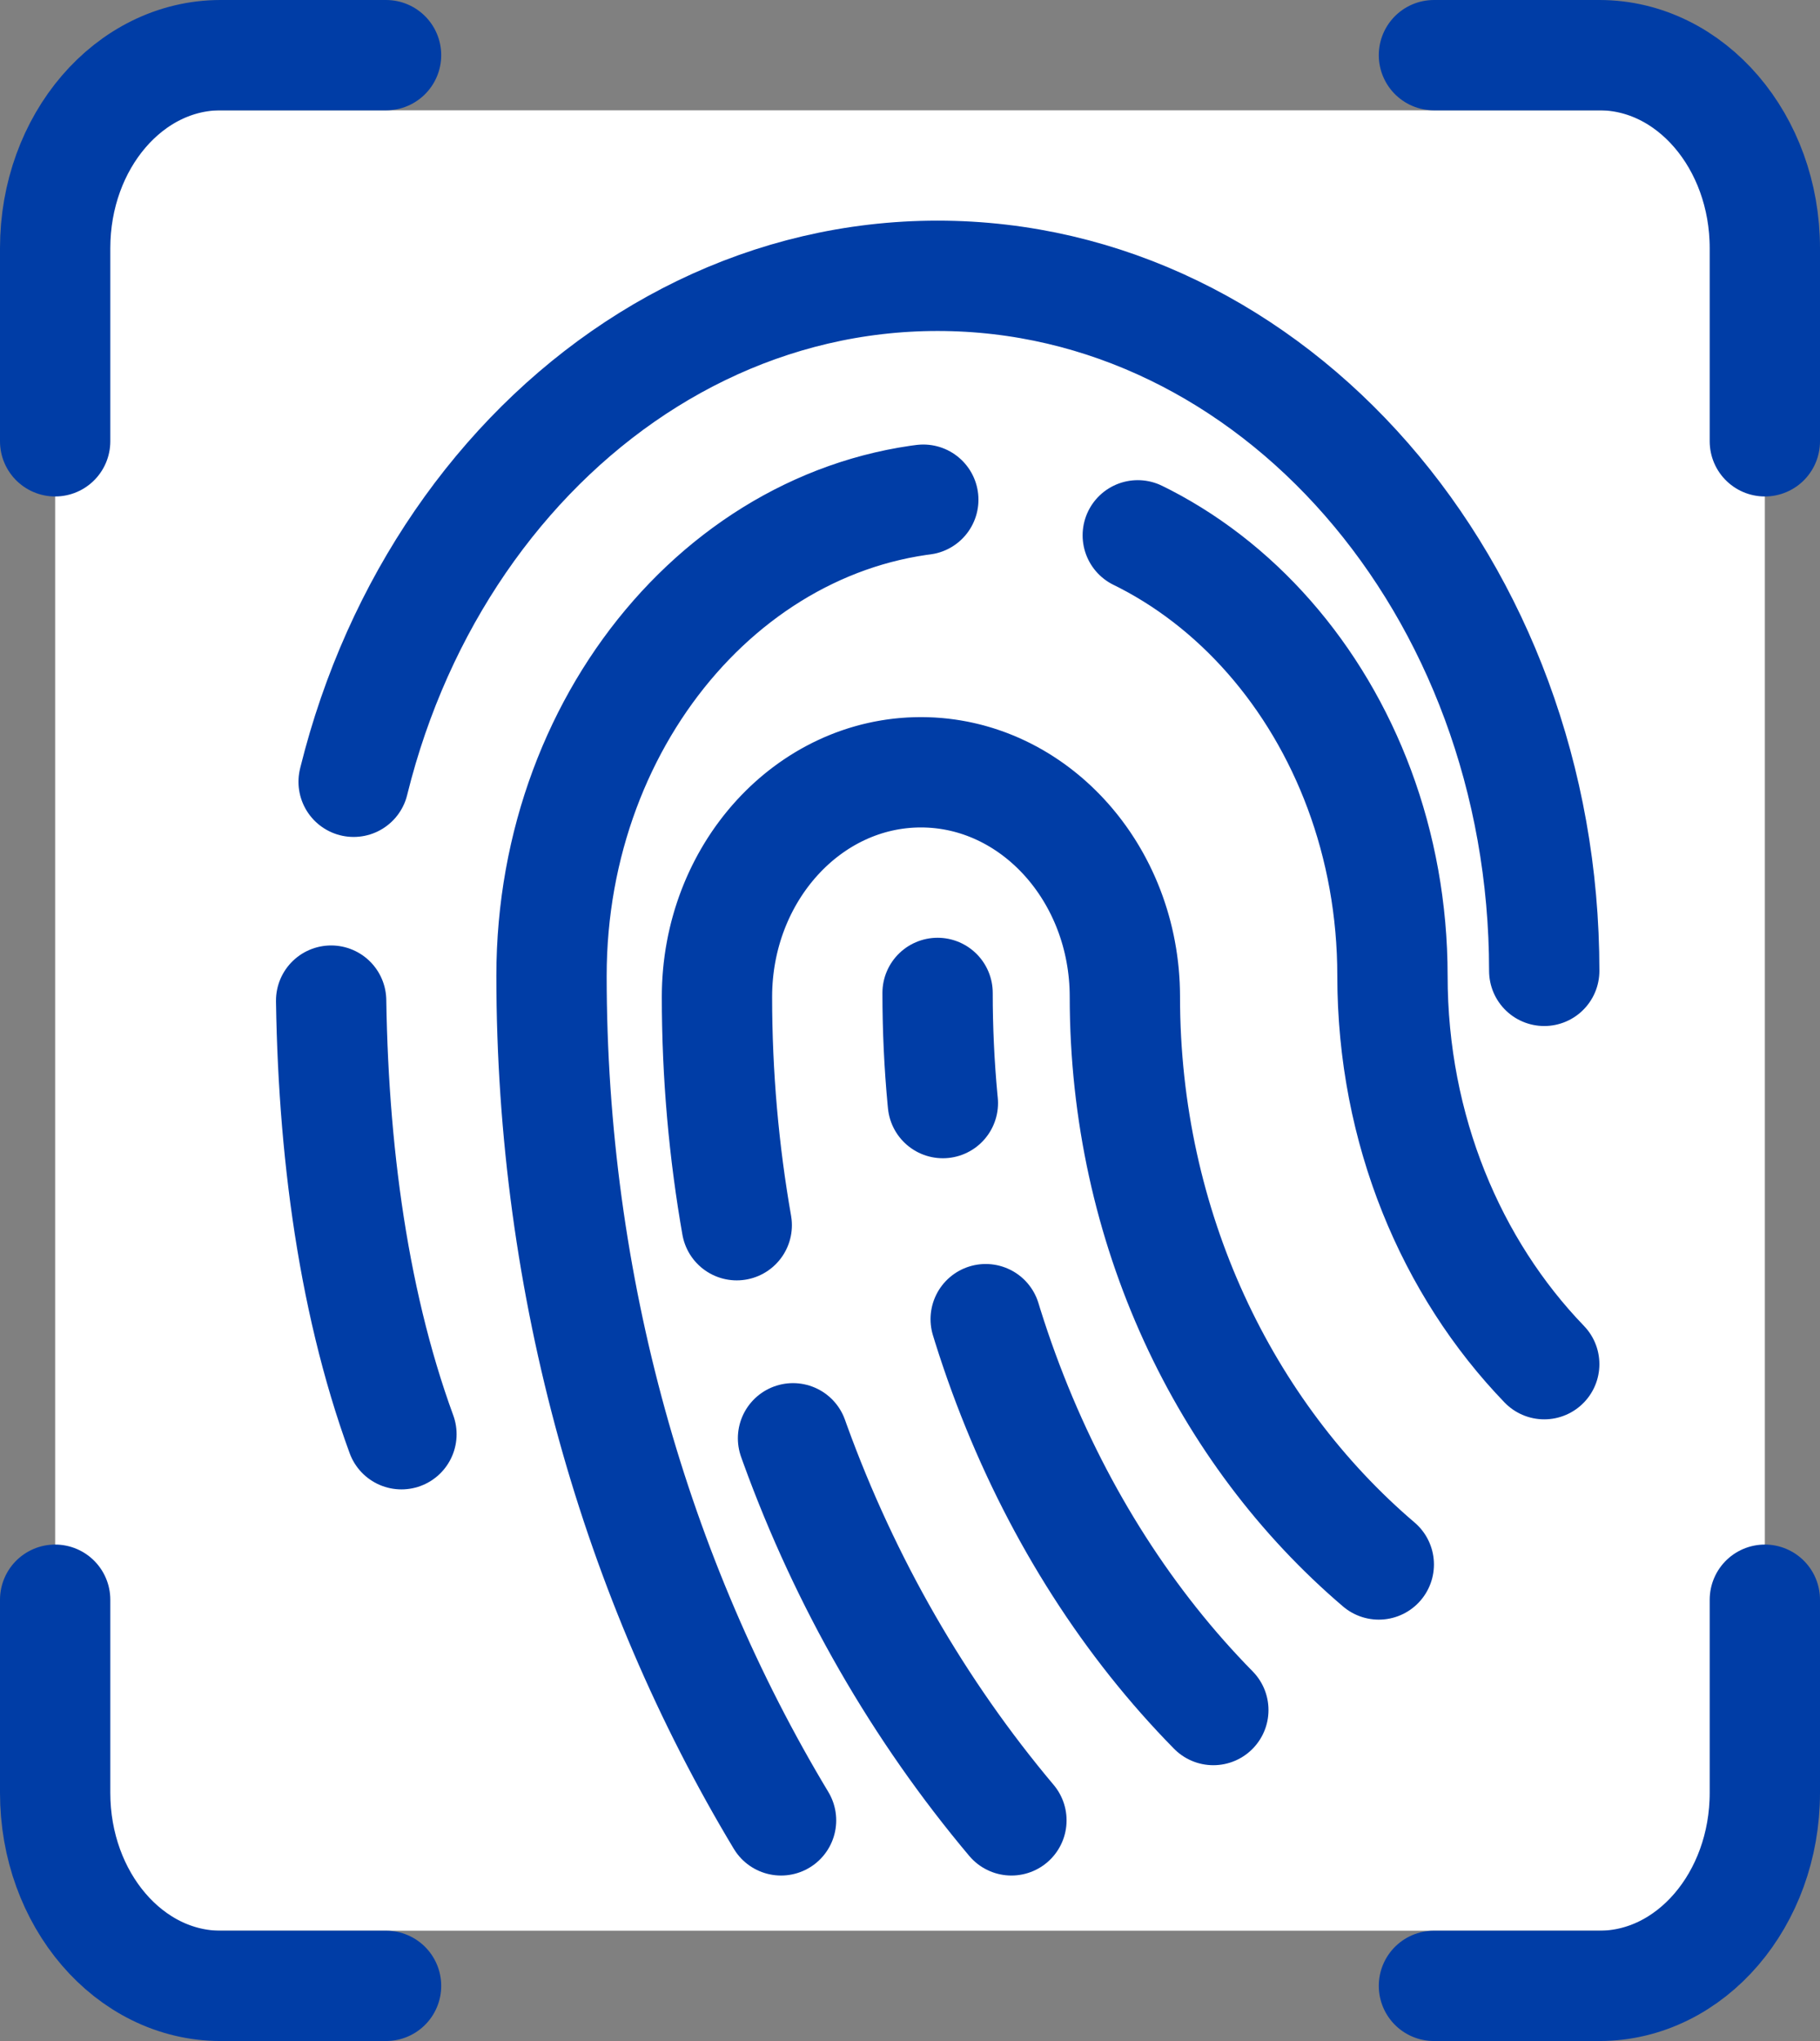
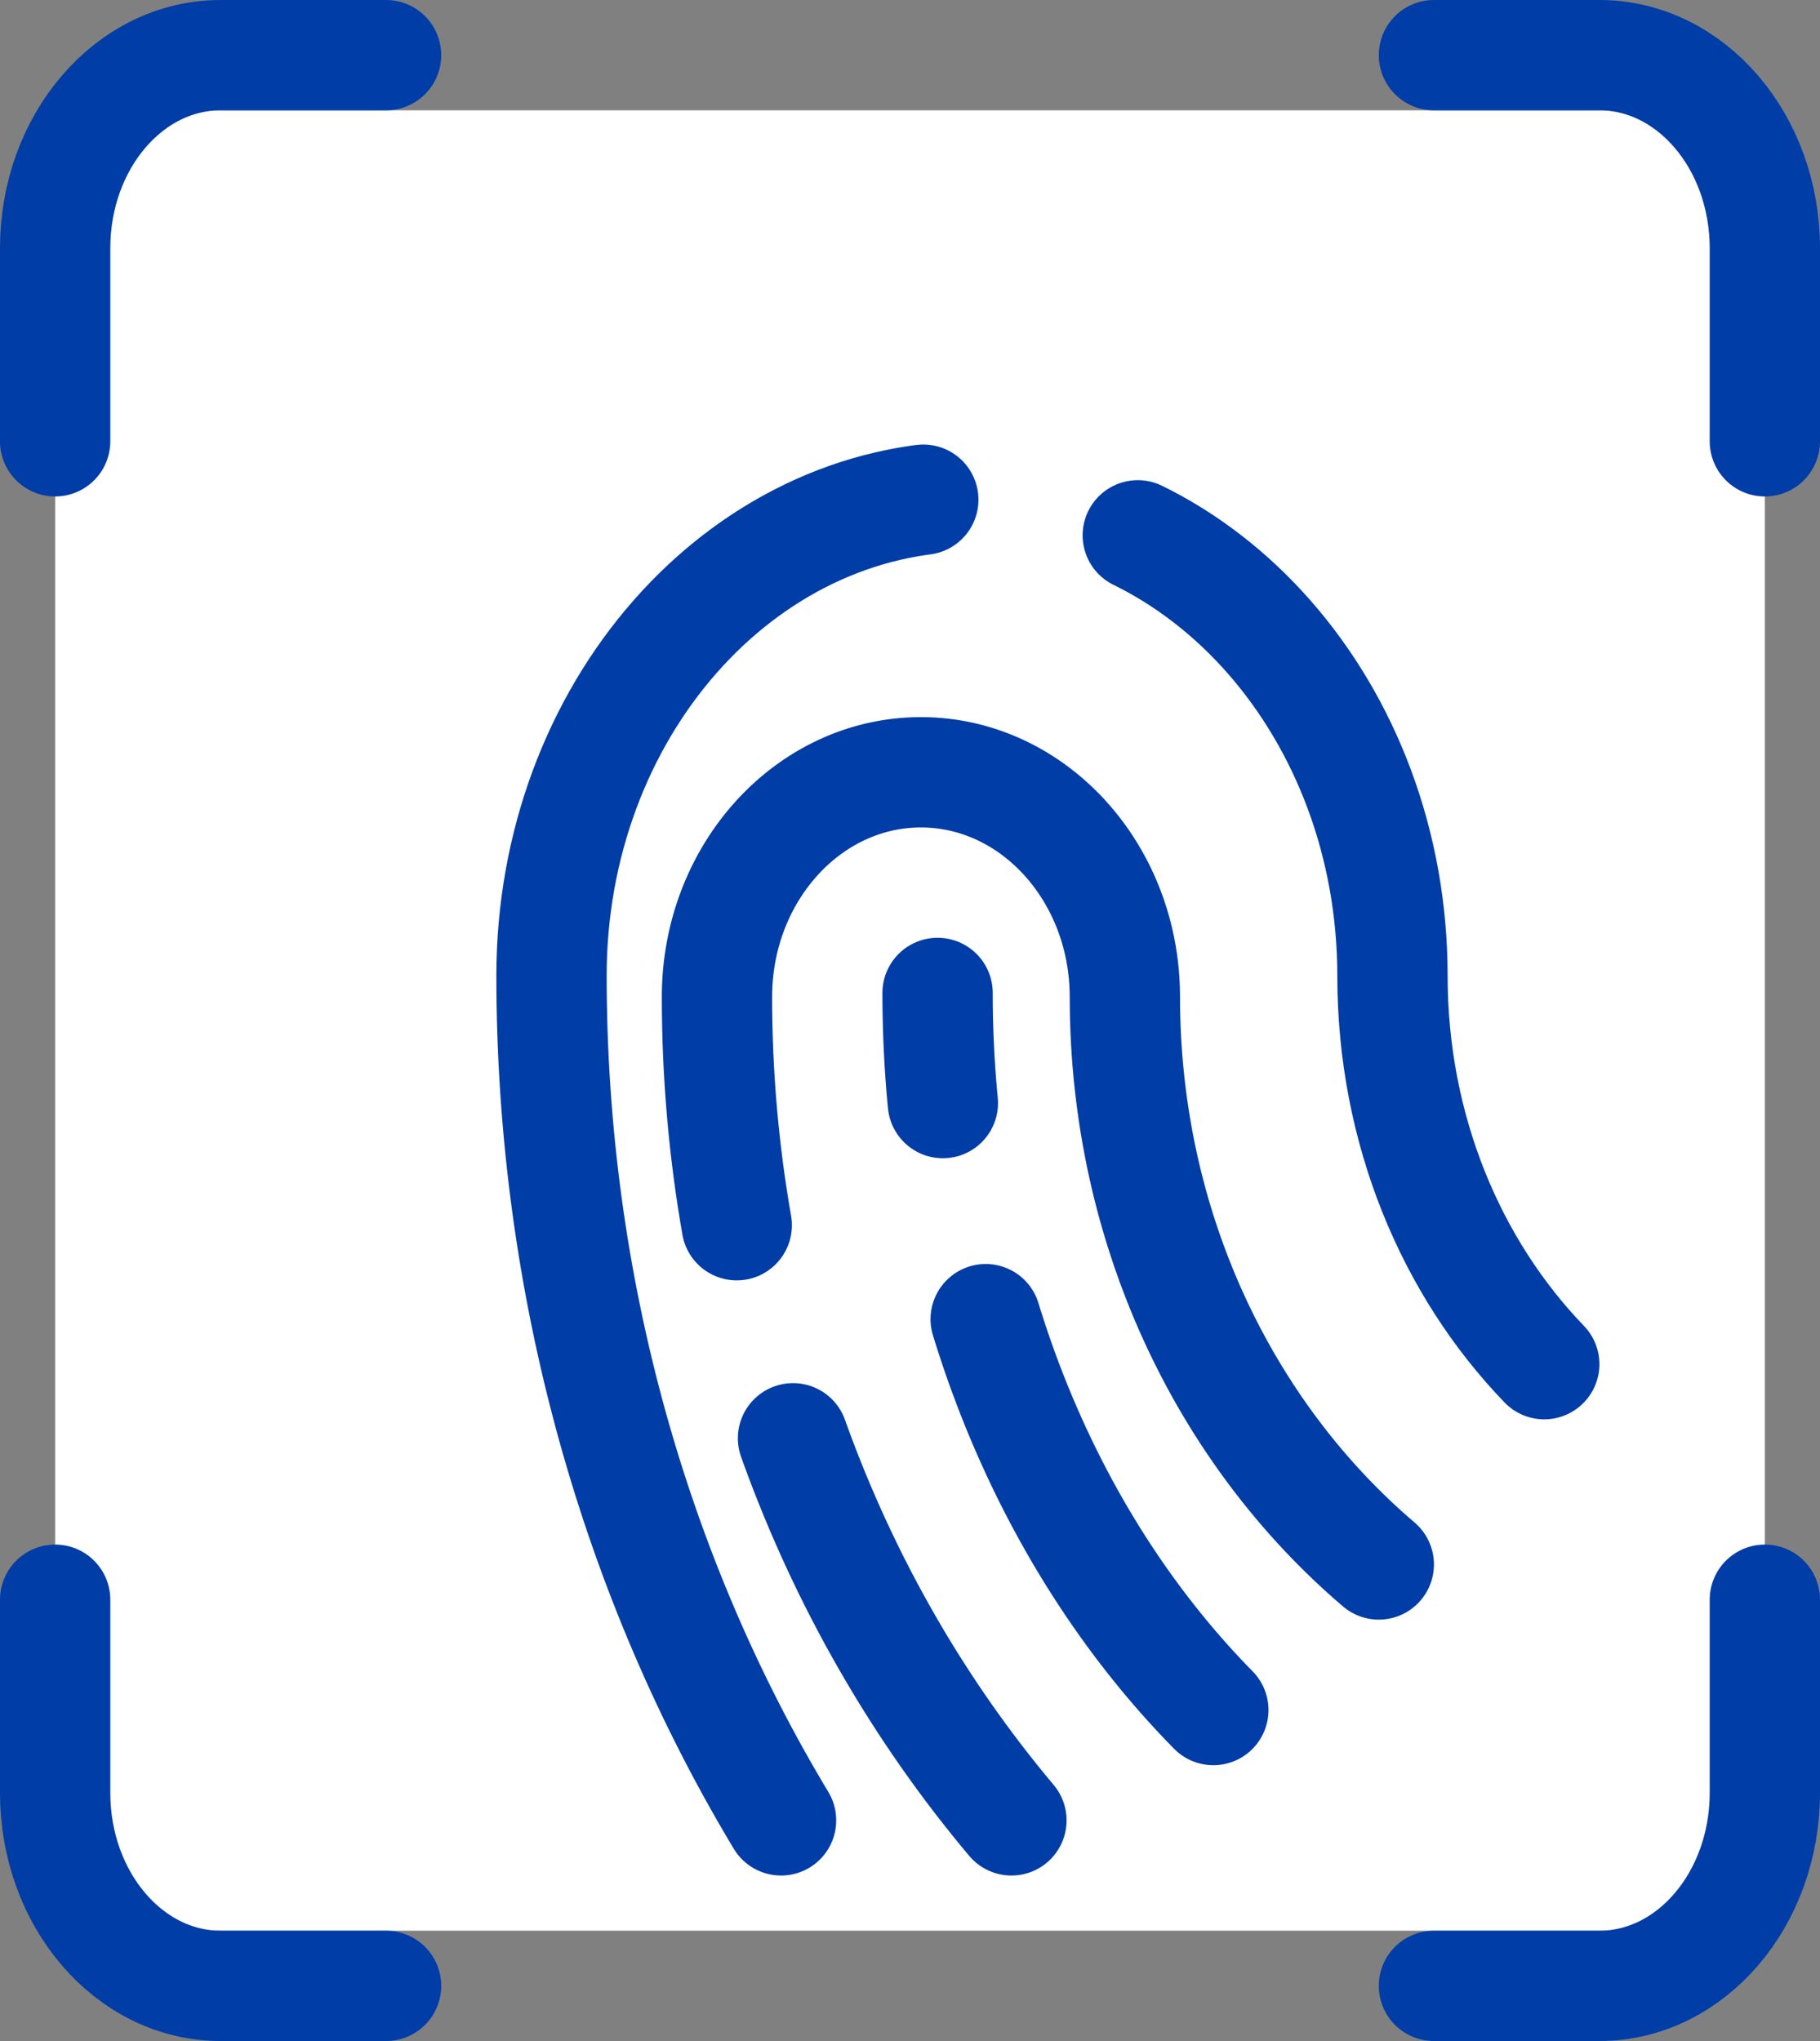
<svg xmlns="http://www.w3.org/2000/svg" width="33px" height="37px" viewBox="0 0 33 37" version="1.1">
  <rect x="0" y="0" width="33" height="37" fill="#808080" stroke="none" />
  <title>Group 17</title>
  <g id="Page-1" stroke="none" stroke-width="1" fill="none" fill-rule="evenodd">
    <g id="News-/-Card-/-Small-Copy-18" transform="translate(-40, -319)">
      <g id="Group-17" transform="translate(41, 320)">
        <rect id="Rectangle" fill="#FFFFFF" x="0" y="1" width="31" height="33" />
        <path d="M24,27.361 C21.204,24.977 19.396,21.257 19.396,17.071 C19.396,14.826 17.737,13 15.698,13 C13.659,13 12,14.826 12,17.071 C12,22.739 13.986,28.015 17.339,32" id="Stroke-1" stroke="#003DA6" stroke-width="2" stroke-linecap="round" stroke-linejoin="round" stroke-dasharray="28,4,3,0,0,0" />
        <path d="M13.162,32 C10.54,27.643 9,22.342 9,16.689 C9,11.898 12.42,8 16.624,8 C20.828,8 24.248,11.898 24.248,16.689 C24.248,19.483 25.316,21.984 27,23.73" id="Stroke-3" stroke="#003DA6" stroke-width="2" stroke-linecap="round" stroke-linejoin="round" stroke-dasharray="28,4,3,0,0,0" />
        <path d="M16,17 C16,22.234 17.949,26.899 21,30" id="Stroke-5" stroke="#003DA6" stroke-width="2" stroke-linecap="round" stroke-linejoin="round" stroke-dasharray="2,4,38,0,0,0" />
-         <path d="M6.279,25 C5.359,22.486 5,19.544 5,16.6 C5,9.641 9.925,4 16,4 C22.075,4 27,9.641 27,16.6" id="Stroke-7" stroke="#003DA6" stroke-width="2" stroke-linecap="round" stroke-linejoin="round" stroke-dasharray="8,4,56,0,0,0" />
        <path d="M0,28 L0,31.5 C0,33.433 1.343,35 3,35 L6,35" id="Stroke-9" stroke="#003DA6" stroke-width="2" stroke-linecap="round" stroke-linejoin="round" />
        <path d="M31,7 L31,3.5 C31,1.567 29.657,0 28,0 L25,0" id="Stroke-11" stroke="#003DA6" stroke-width="2" stroke-linecap="round" stroke-linejoin="round" />
        <path d="M31,28 L31,31.5 C31,33.433 29.657,35 28,35 L25,35" id="Stroke-13" stroke="#003DA6" stroke-width="2" stroke-linecap="round" stroke-linejoin="round" />
        <path d="M0,7 L0,3.5 C0,1.567 1.343,0 3,0 L6,0" id="Stroke-15" stroke="#003DA6" stroke-width="2" stroke-linecap="round" stroke-linejoin="round" />
      </g>
    </g>
  </g>
</svg>